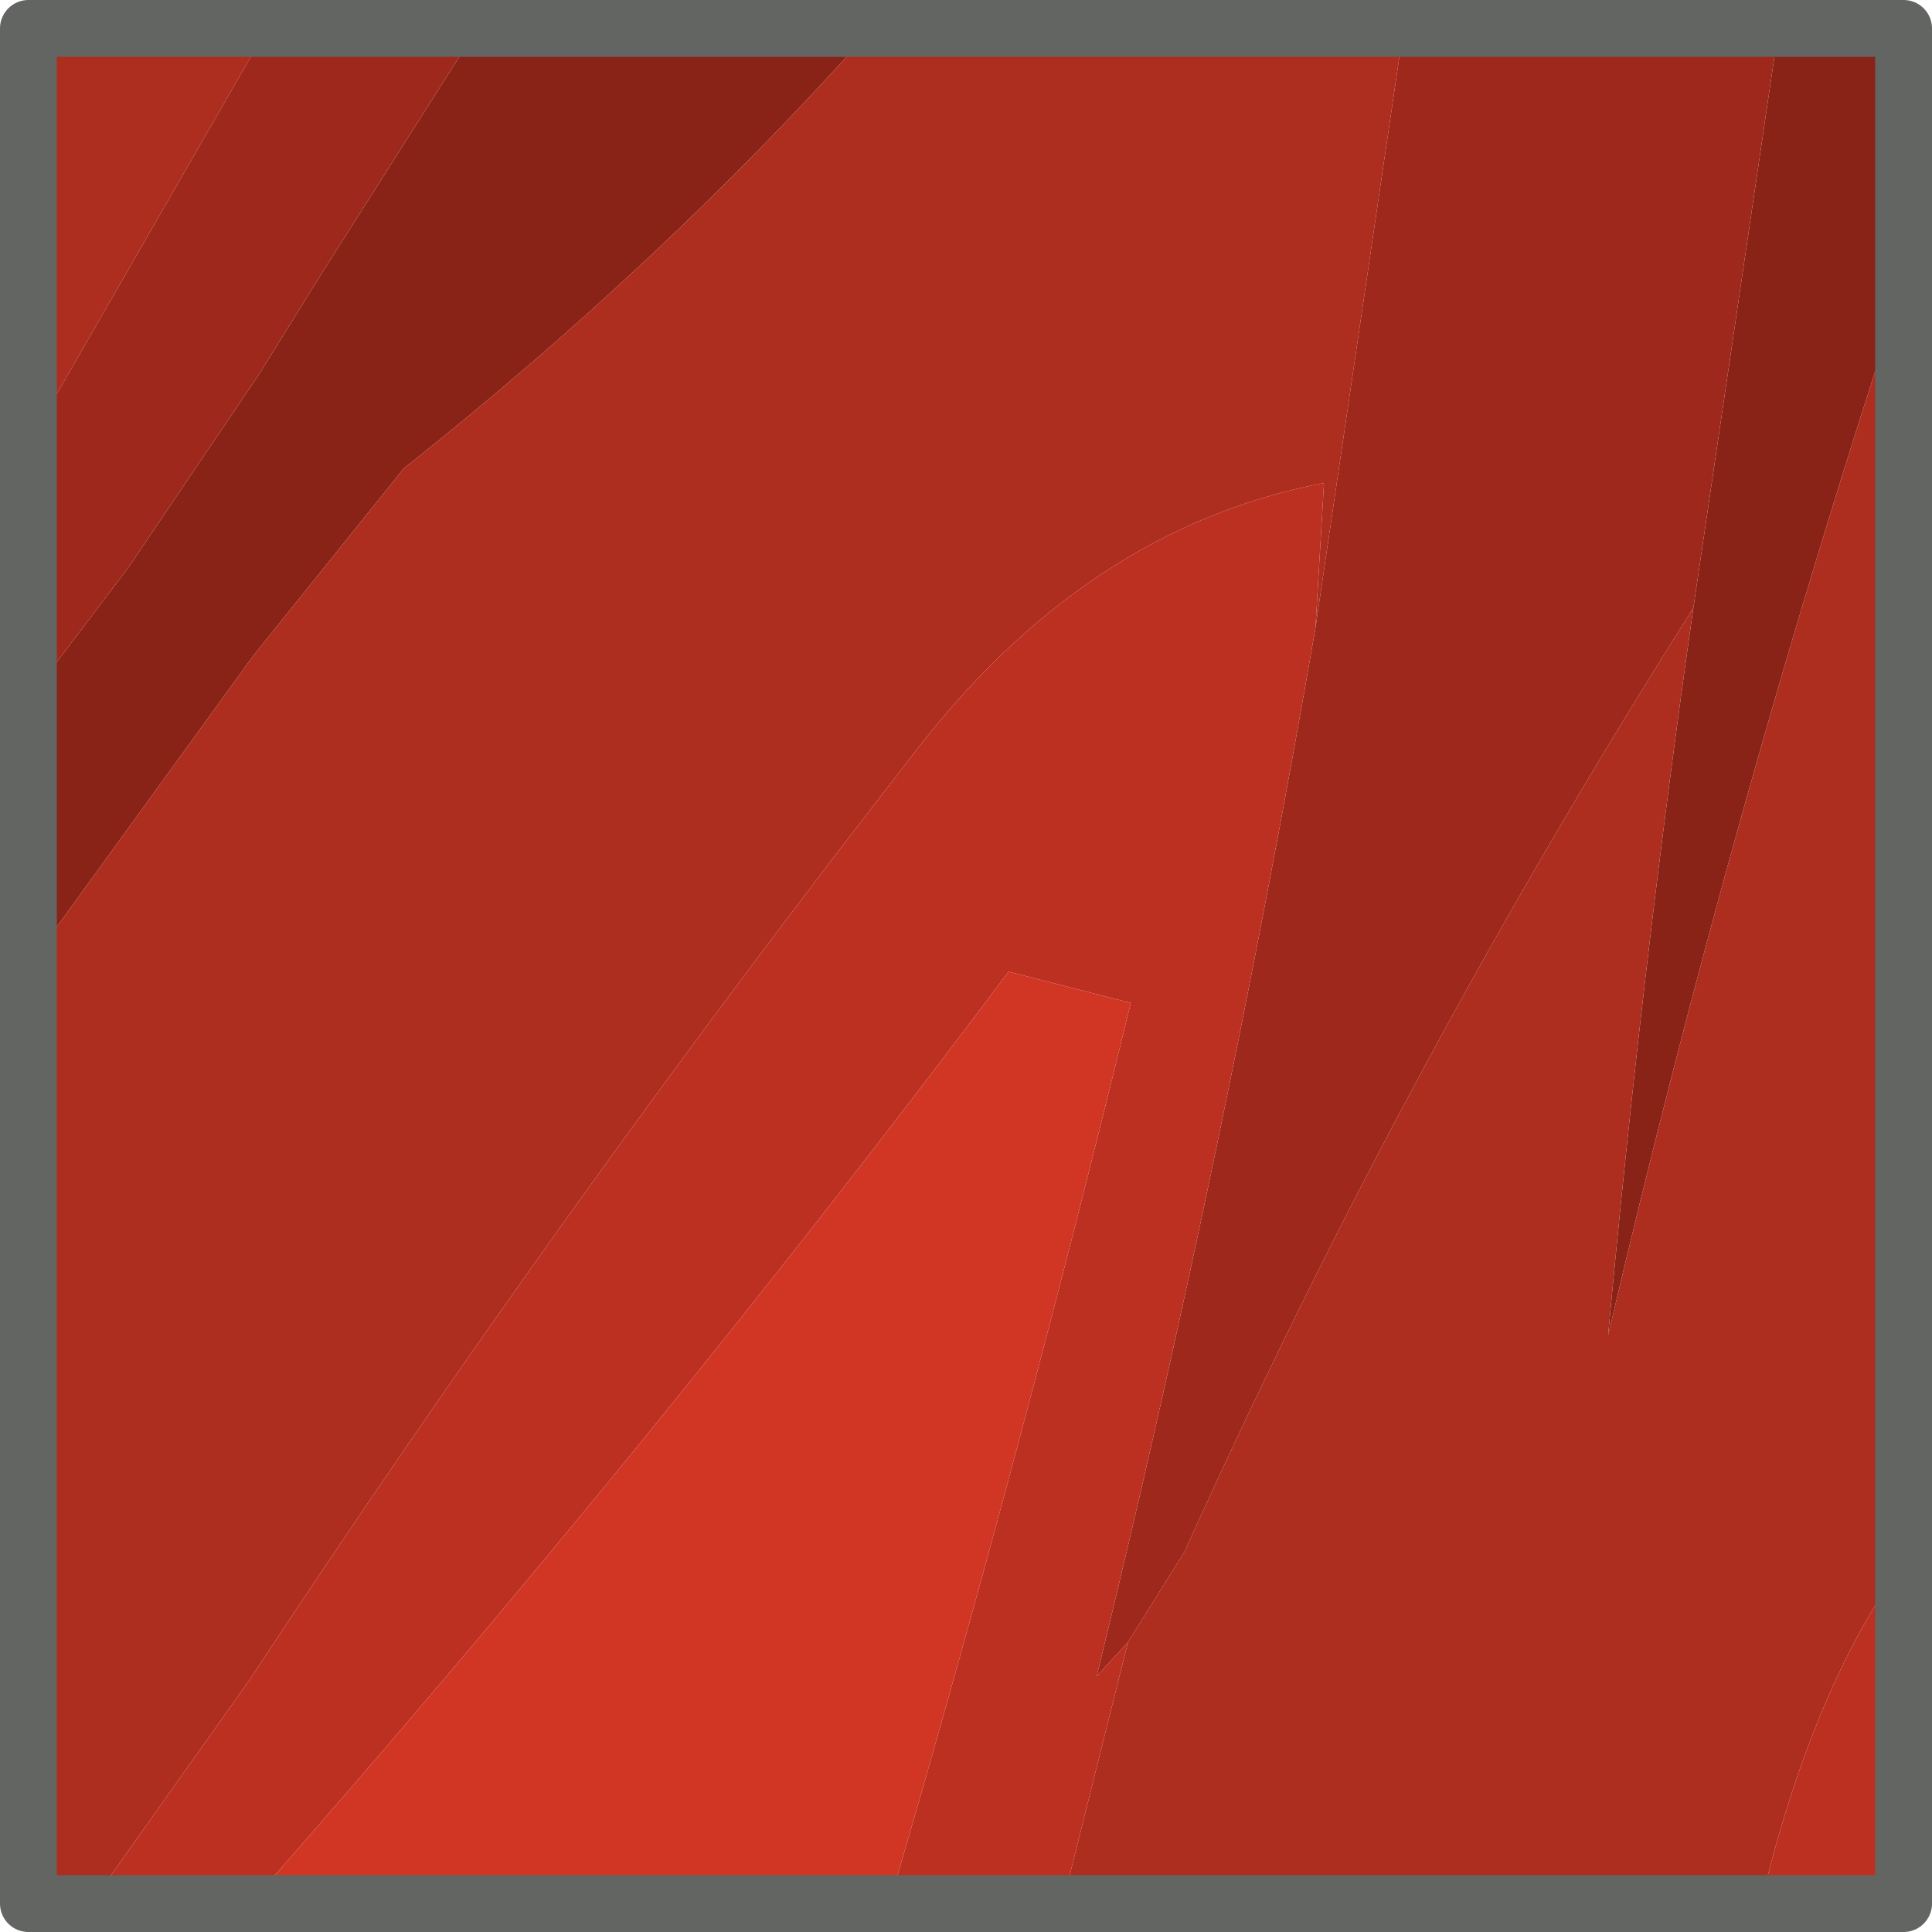
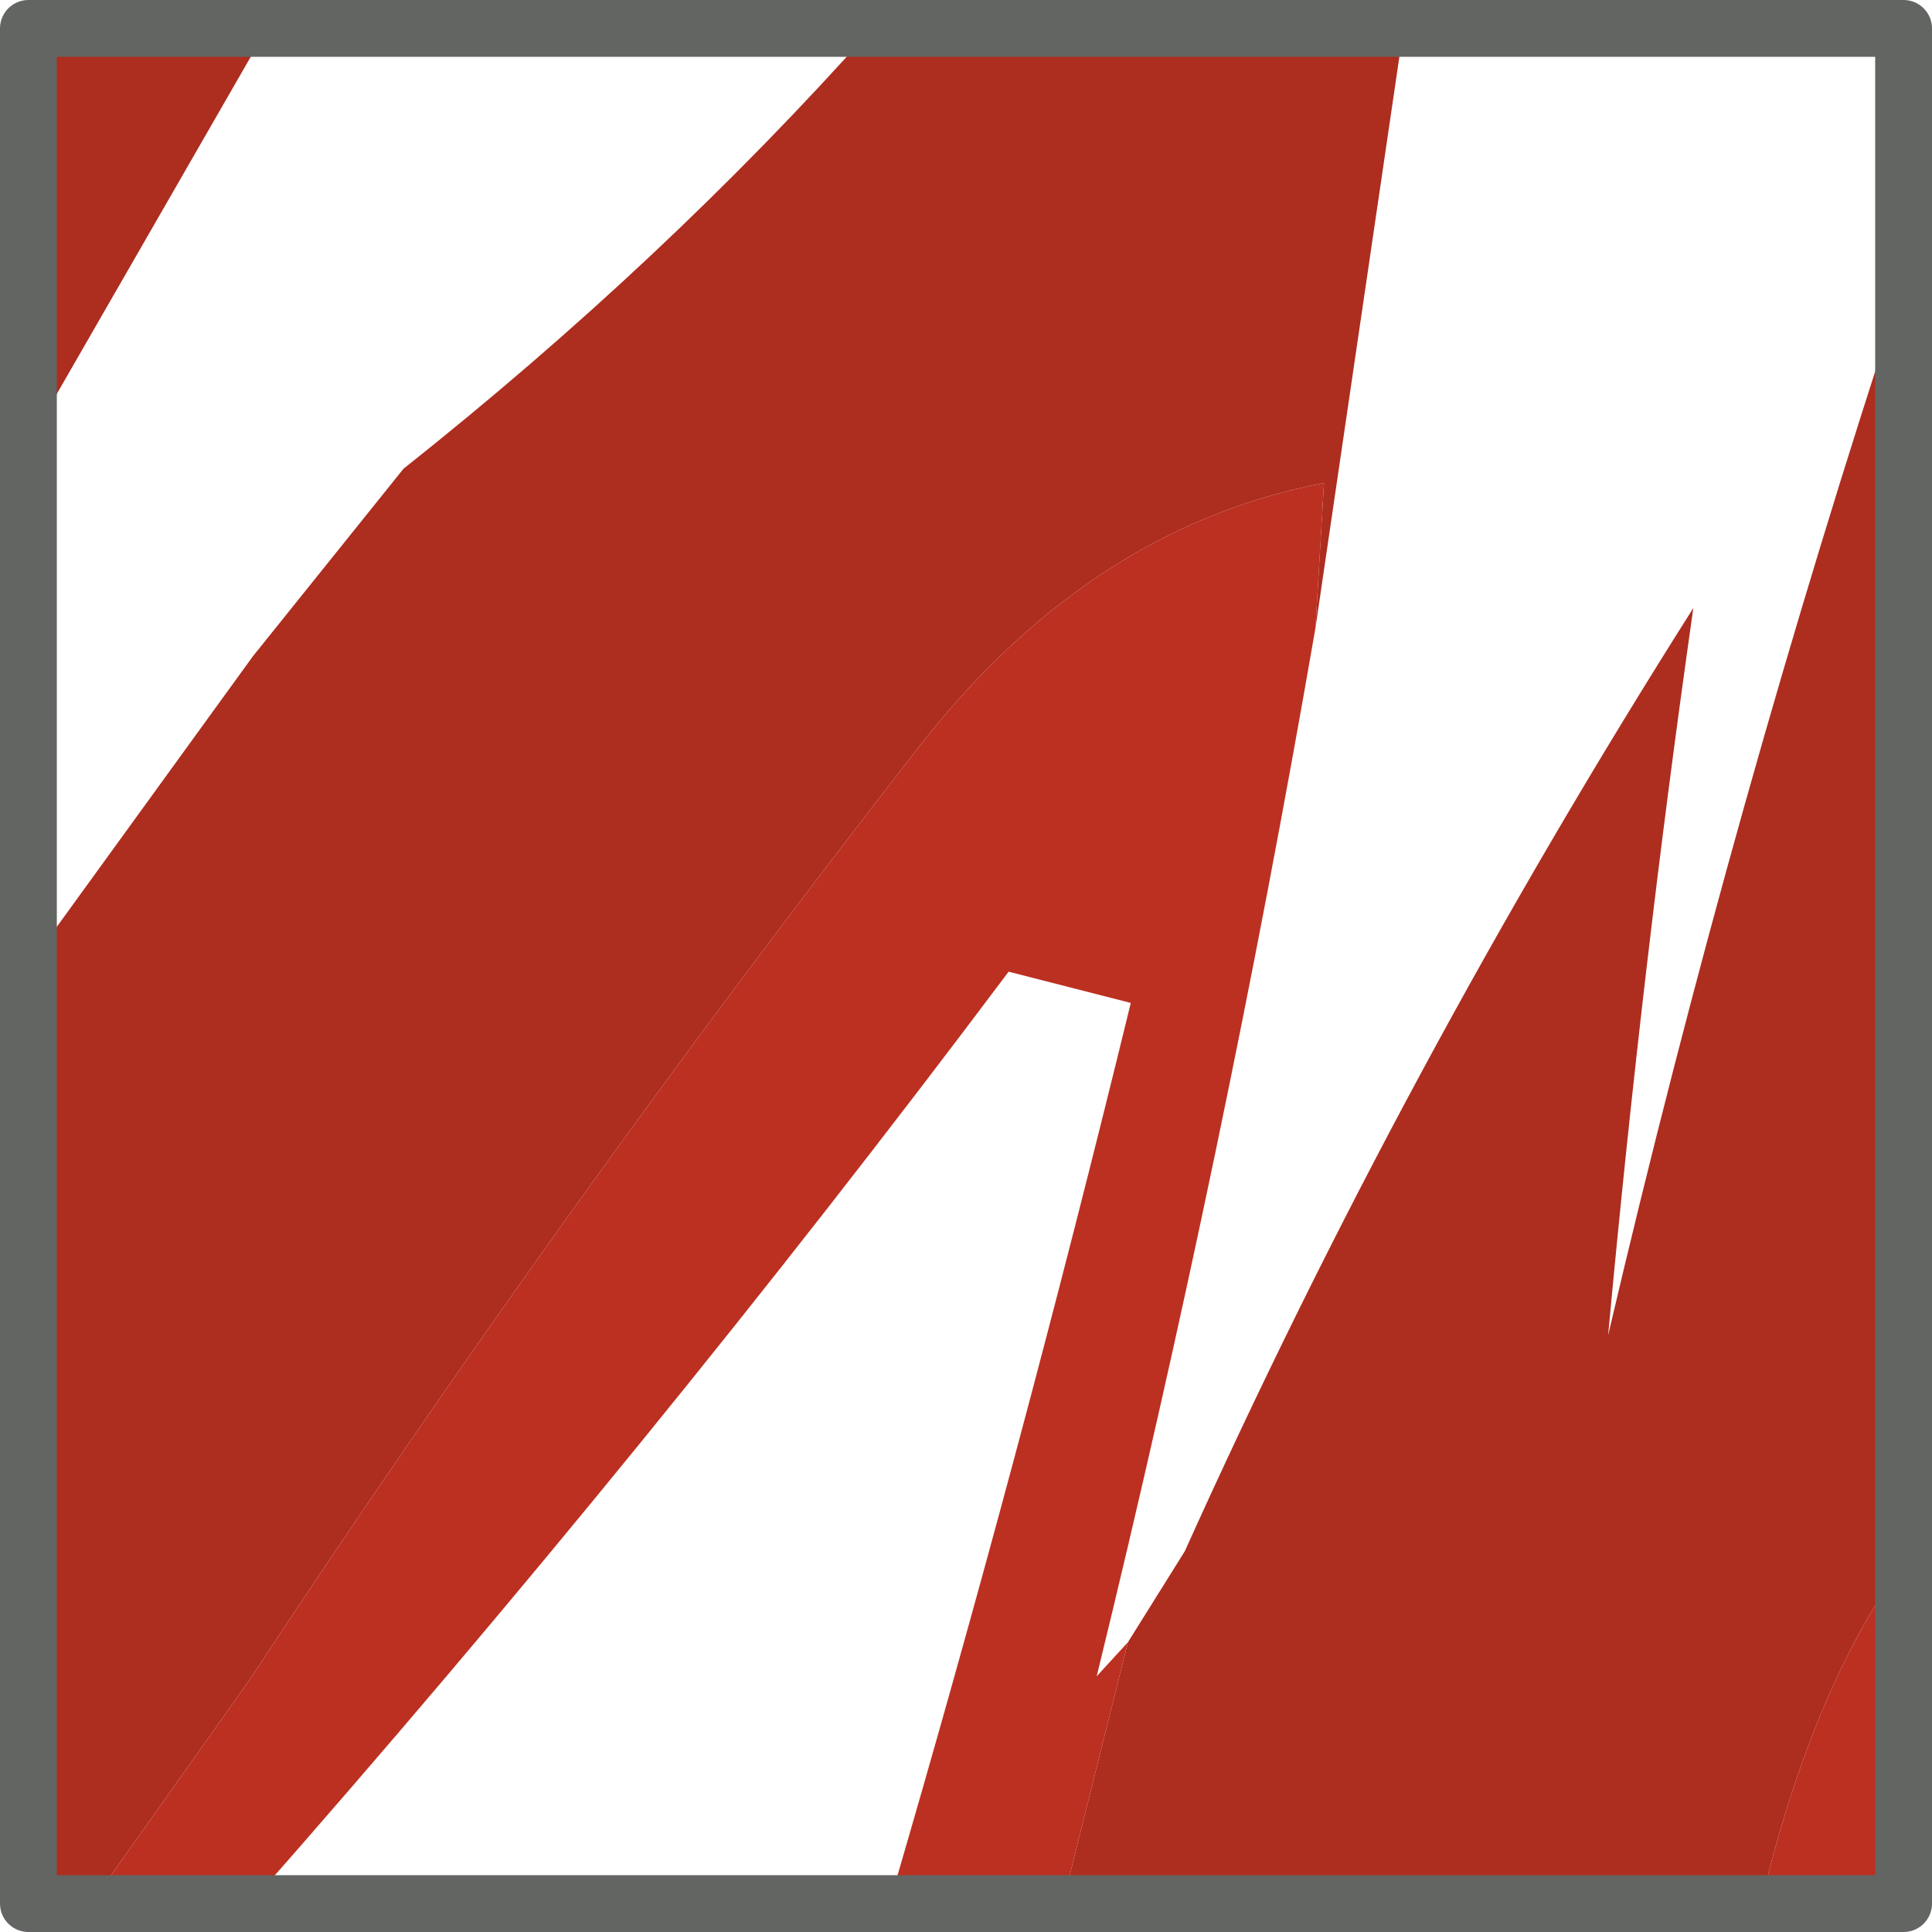
<svg xmlns="http://www.w3.org/2000/svg" height="34.0px" width="34.0px">
  <g transform="matrix(1.0, 0.0, 0.0, 1.0, -408.85, -268.3)">
-     <path d="M417.25 268.8 L424.2 268.8 Q420.55 272.9 415.95 276.55 L413.3 279.85 409.35 285.3 409.35 280.75 409.85 279.95 411.1 278.3 413.4 274.9 414.55 273.05 417.25 268.8 M440.15 268.8 L442.35 268.8 442.35 273.3 Q439.35 282.4 437.15 291.8 437.75 285.3 438.65 279.0 L440.15 268.8" fill="#892318" fill-rule="evenodd" stroke="none" />
    <path d="M409.35 285.3 L413.3 279.85 415.95 276.55 Q420.55 272.9 424.2 268.8 L433.55 268.8 432.0 279.35 432.15 276.8 Q427.95 277.6 424.9 281.6 418.75 289.5 413.25 297.85 L410.45 301.8 409.35 301.8 409.35 285.3 M442.35 273.3 L442.35 295.8 Q440.75 298.0 439.85 301.75 L439.85 301.8 427.55 301.8 428.7 297.2 429.7 295.6 Q433.55 287.05 438.65 279.0 437.75 285.3 437.15 291.8 439.35 282.4 442.35 273.3 M409.35 276.1 L409.35 268.8 413.55 268.8 409.35 276.1" fill="#ad2d1f" fill-rule="evenodd" stroke="none" />
-     <path d="M417.25 268.8 L414.55 273.05 413.4 274.9 411.1 278.3 409.85 279.95 409.35 280.75 409.35 276.1 413.55 268.8 417.25 268.8 M433.55 268.8 L440.15 268.8 438.65 279.0 Q433.55 287.05 429.7 295.6 L428.7 297.2 428.15 297.8 Q430.4 288.6 432.0 279.35 L433.55 268.8" fill="#9f281c" fill-rule="evenodd" stroke="none" />
    <path d="M442.35 295.8 L442.35 301.8 439.85 301.8 439.85 301.75 Q440.75 298.0 442.35 295.8 M427.55 301.8 L424.5 301.8 Q426.8 293.95 428.75 285.95 L426.6 285.4 Q420.3 293.8 413.25 301.8 L410.45 301.8 413.25 297.85 Q418.75 289.5 424.9 281.6 427.95 277.6 432.15 276.8 L432.0 279.35 Q430.4 288.6 428.15 297.8 L428.7 297.2 427.55 301.8" fill="#bc3021" fill-rule="evenodd" stroke="none" />
-     <path d="M424.5 301.8 L413.25 301.8 Q420.3 293.8 426.6 285.4 L428.75 285.95 Q426.8 293.95 424.5 301.8" fill="#d13625" fill-rule="evenodd" stroke="none" />
    <path d="M424.2 268.8 L417.25 268.8 413.55 268.8 409.35 268.8 409.35 276.1 409.35 280.75 409.35 285.3 409.35 301.8 410.45 301.8 413.25 301.8 424.5 301.8 427.55 301.8 439.85 301.8 442.35 301.8 442.35 295.8 442.35 273.3 442.35 268.8 440.15 268.8 433.55 268.8 424.2 268.8 Z" fill="none" stroke="#636563" stroke-linecap="round" stroke-linejoin="round" stroke-width="1.0" />
  </g>
</svg>